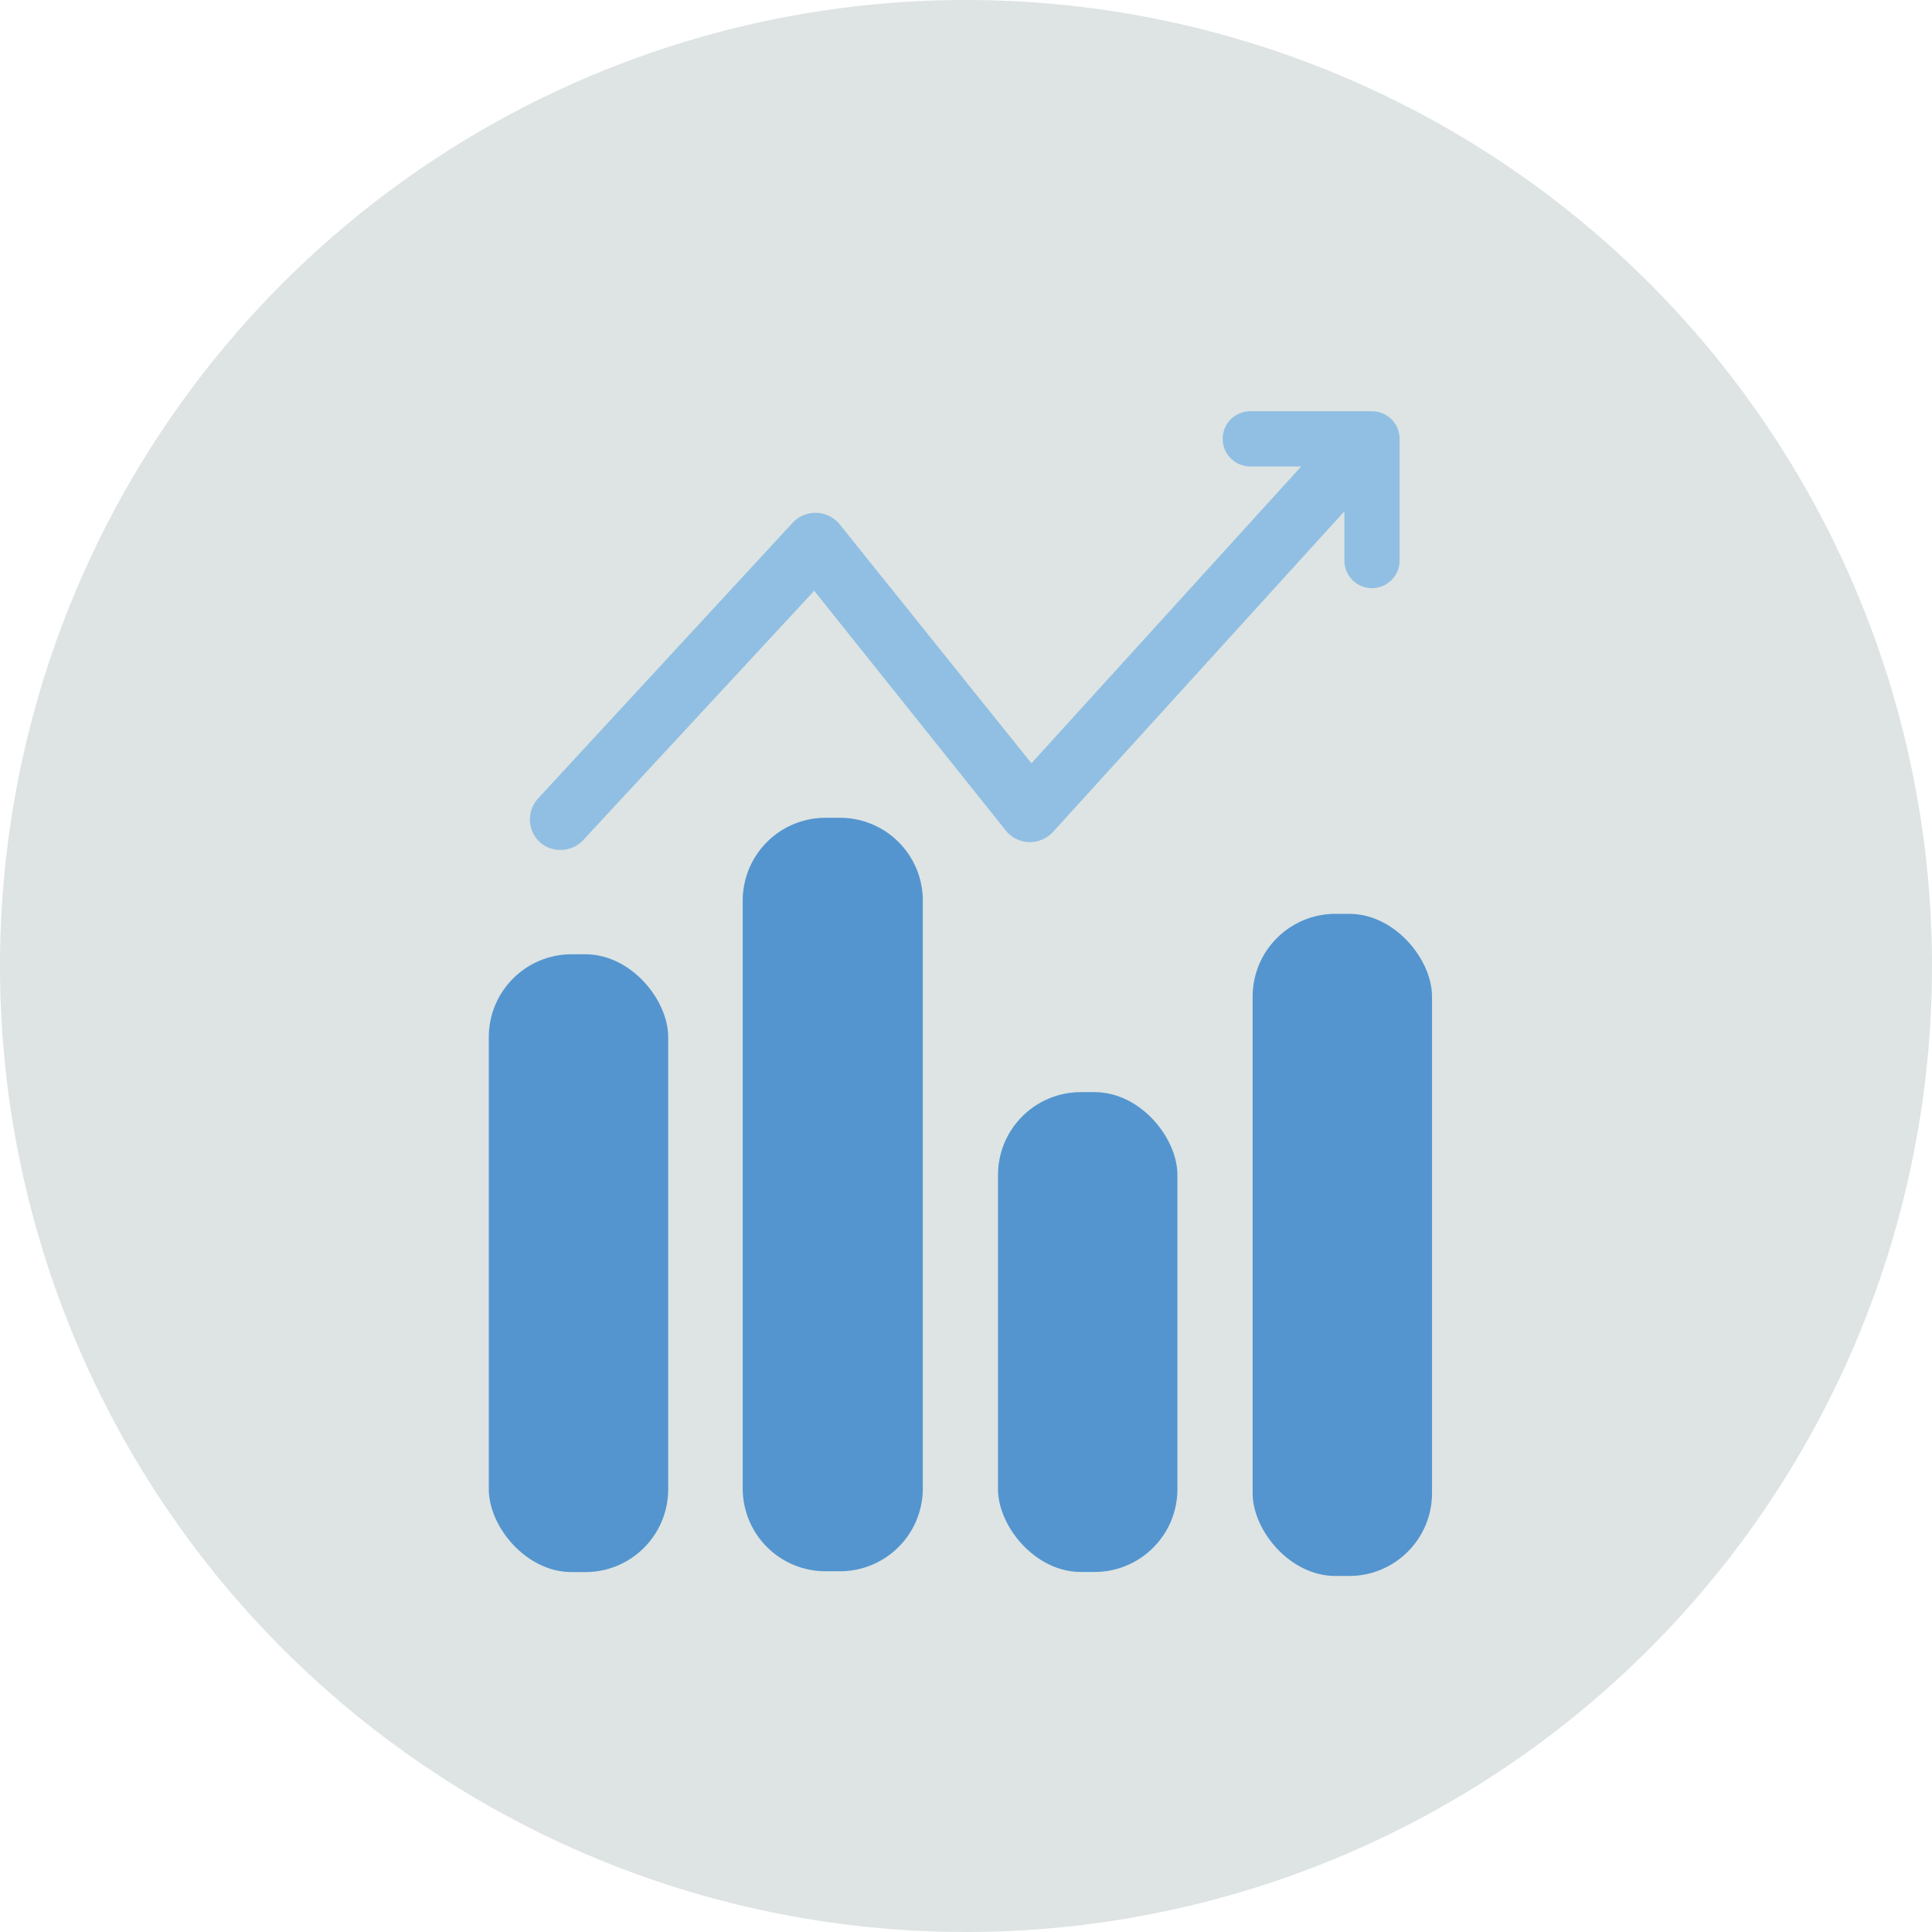
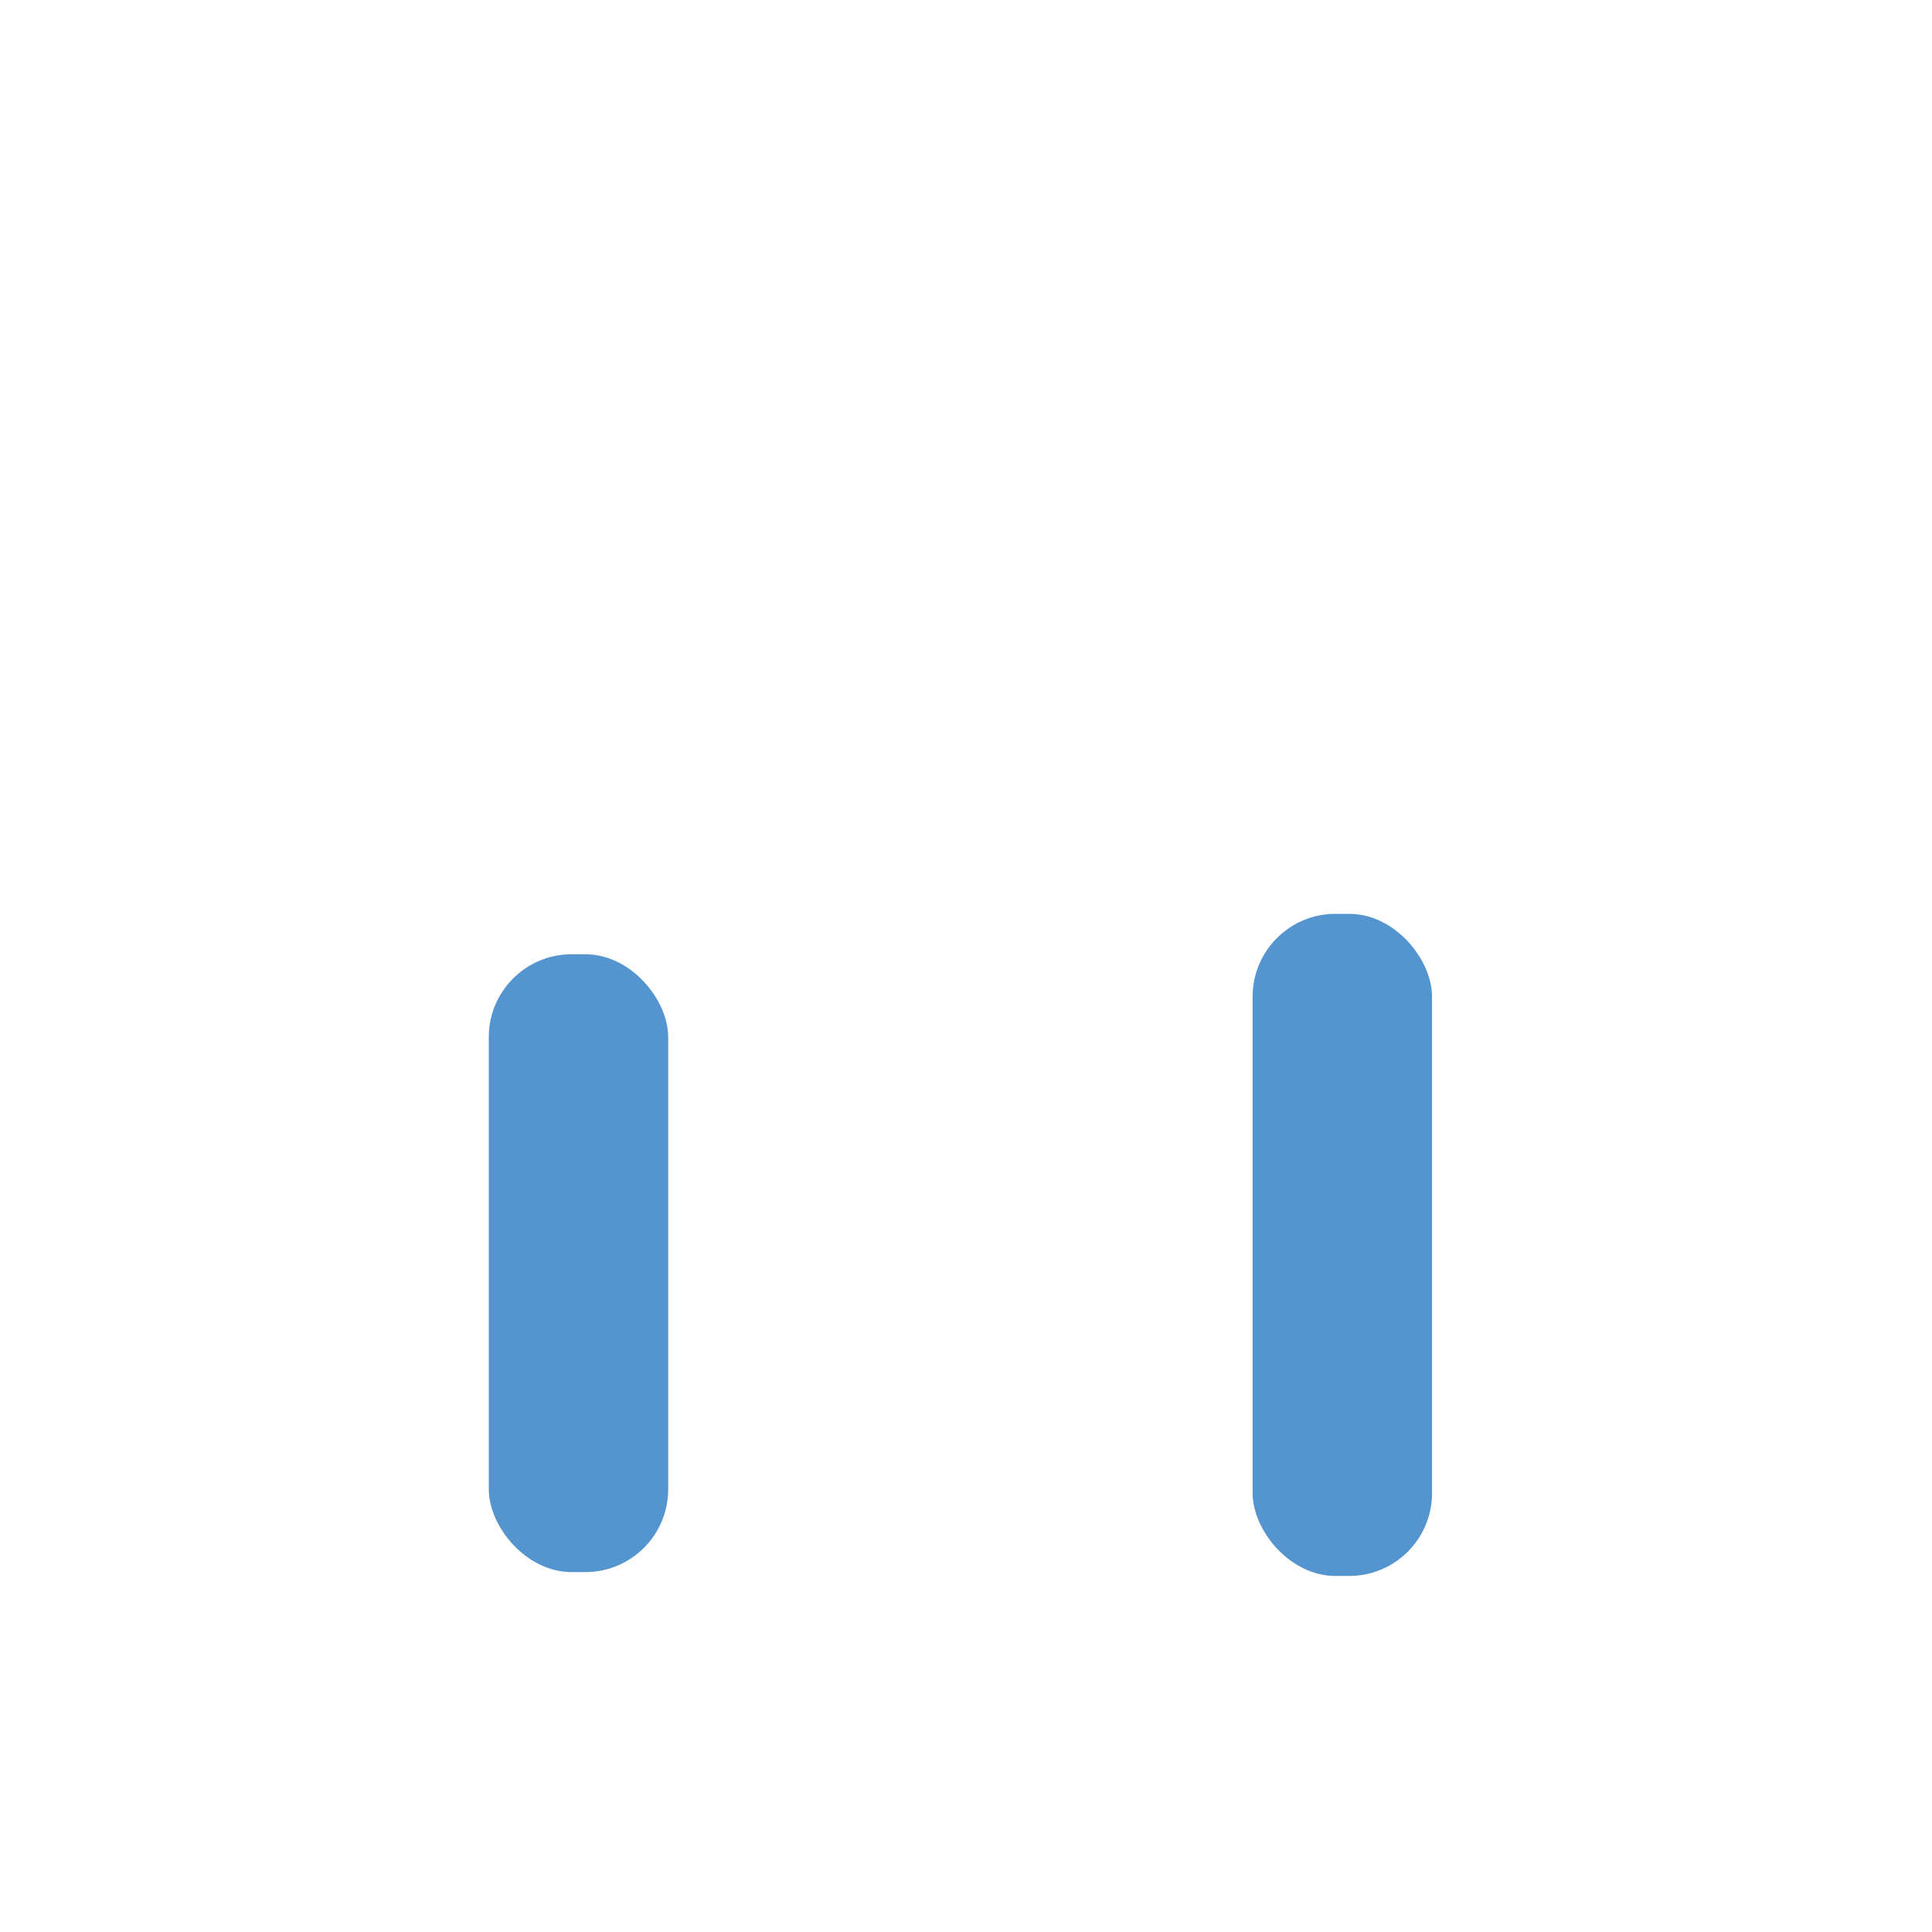
<svg xmlns="http://www.w3.org/2000/svg" height="100" width="100" viewBox="0 0 140 140">
  <defs>
    <style>.cls-1{fill:#fff;}.cls-1,.cls-2{fill-rule:evenodd;}.cls-2{fill:#dde4e3;}.cls-3{mask:url(#mask);}.cls-4{fill:#5495cf;}.cls-5{fill:#91bfe3;}</style>
    <mask id="mask" x="1.24" y="24.91" width="140" height="140" maskUnits="userSpaceOnUse">
      <g id="mask-2">
        <path id="path-1" class="cls-1" d="M141.24,94.91a70,70,0,1,1-70-70,70,70,0,0,1,70,70" />
      </g>
    </mask>
  </defs>
  <g id="Circle">
    <g id="Fill-1">
-       <path class="cls-2" d="M140,70A70,70,0,1,1,70,0a70,70,0,0,1,70,70" />
-     </g>
+       </g>
  </g>
  <g id="Design">
    <g class="cls-3">
      <g id="Balken">
        <g id="Rectangle">
          <rect class="cls-4" x="35.42" y="69.15" width="13" height="44.77" rx="6" />
-           <rect class="cls-4" x="72.32" y="79.14" width="13" height="34.77" rx="6" />
          <rect class="cls-4" x="90.77" y="66.22" width="13" height="47.98" rx="6" />
-           <path class="cls-4" d="M59.82,59.26h1a6,6,0,0,1,6.05,5.95v42.65a6,6,0,0,1-6,6h-1a6,6,0,0,1-6.05-6V65.31A6,6,0,0,1,59.82,59.26Z" />
        </g>
      </g>
    </g>
-     <path class="cls-5" d="M99.42,29.8H90.6a2,2,0,0,0,0,4h3.69L74.74,55.31,60.85,38a2.26,2.26,0,0,0-3.41-.12L39,57.85A2.25,2.25,0,0,0,39.09,61a2.22,2.22,0,0,0,1.52.59,2.26,2.26,0,0,0,1.66-.72L59,42.81,72.88,60.18a2.22,2.22,0,0,0,1.68.84,2.26,2.26,0,0,0,1.74-.73L97.42,37.05v3.57a2,2,0,0,0,4,0V31.8A2,2,0,0,0,99.42,29.8Z" />
  </g>
</svg>